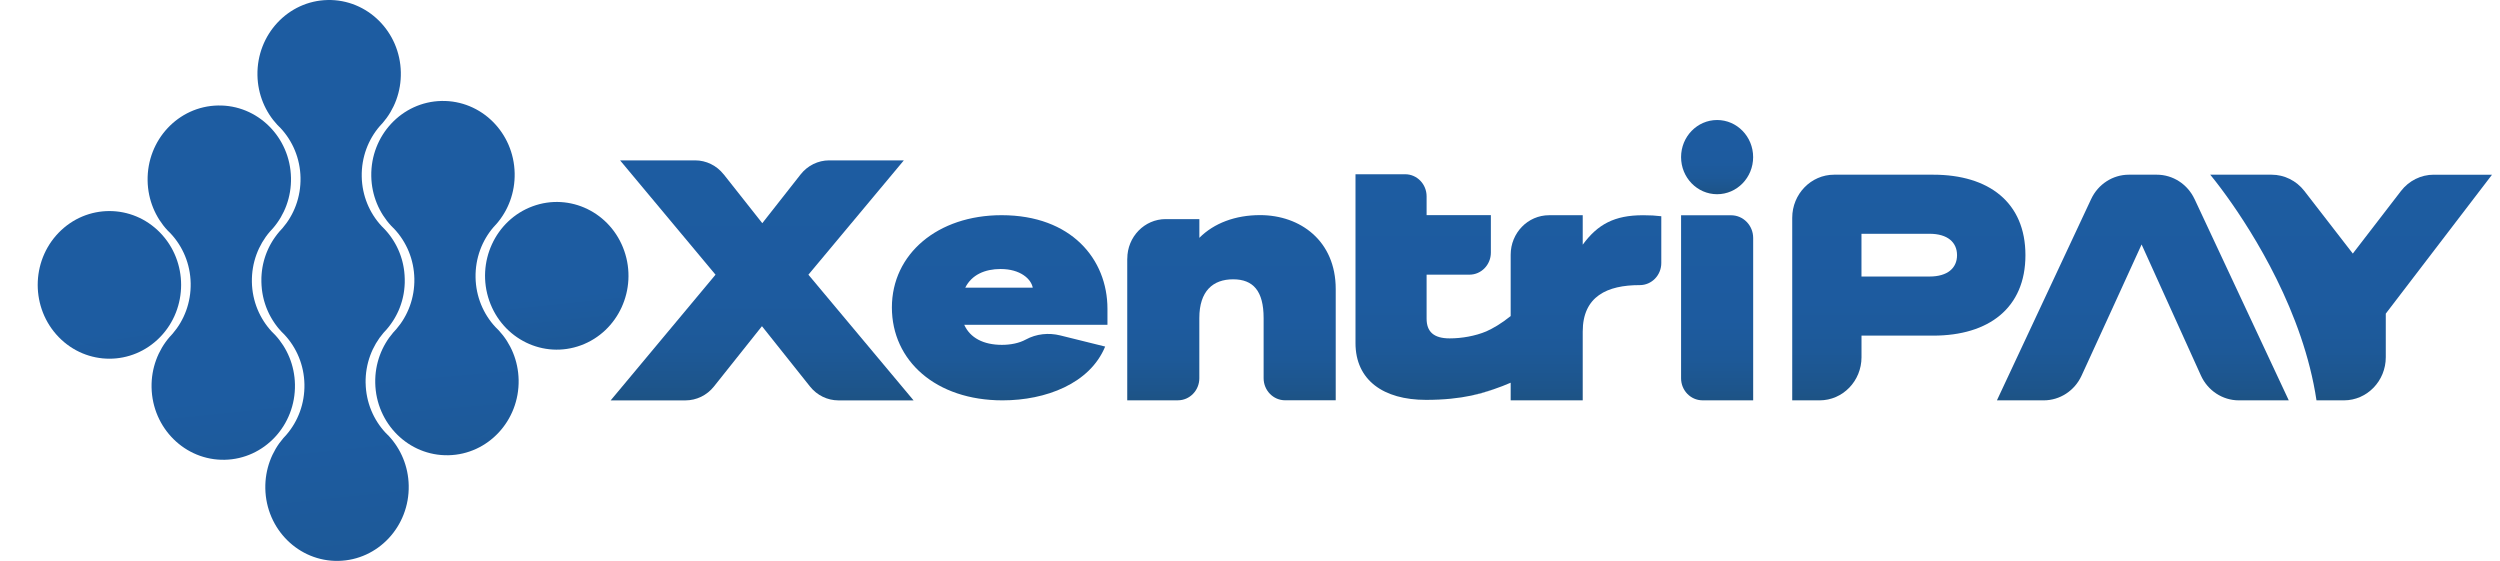
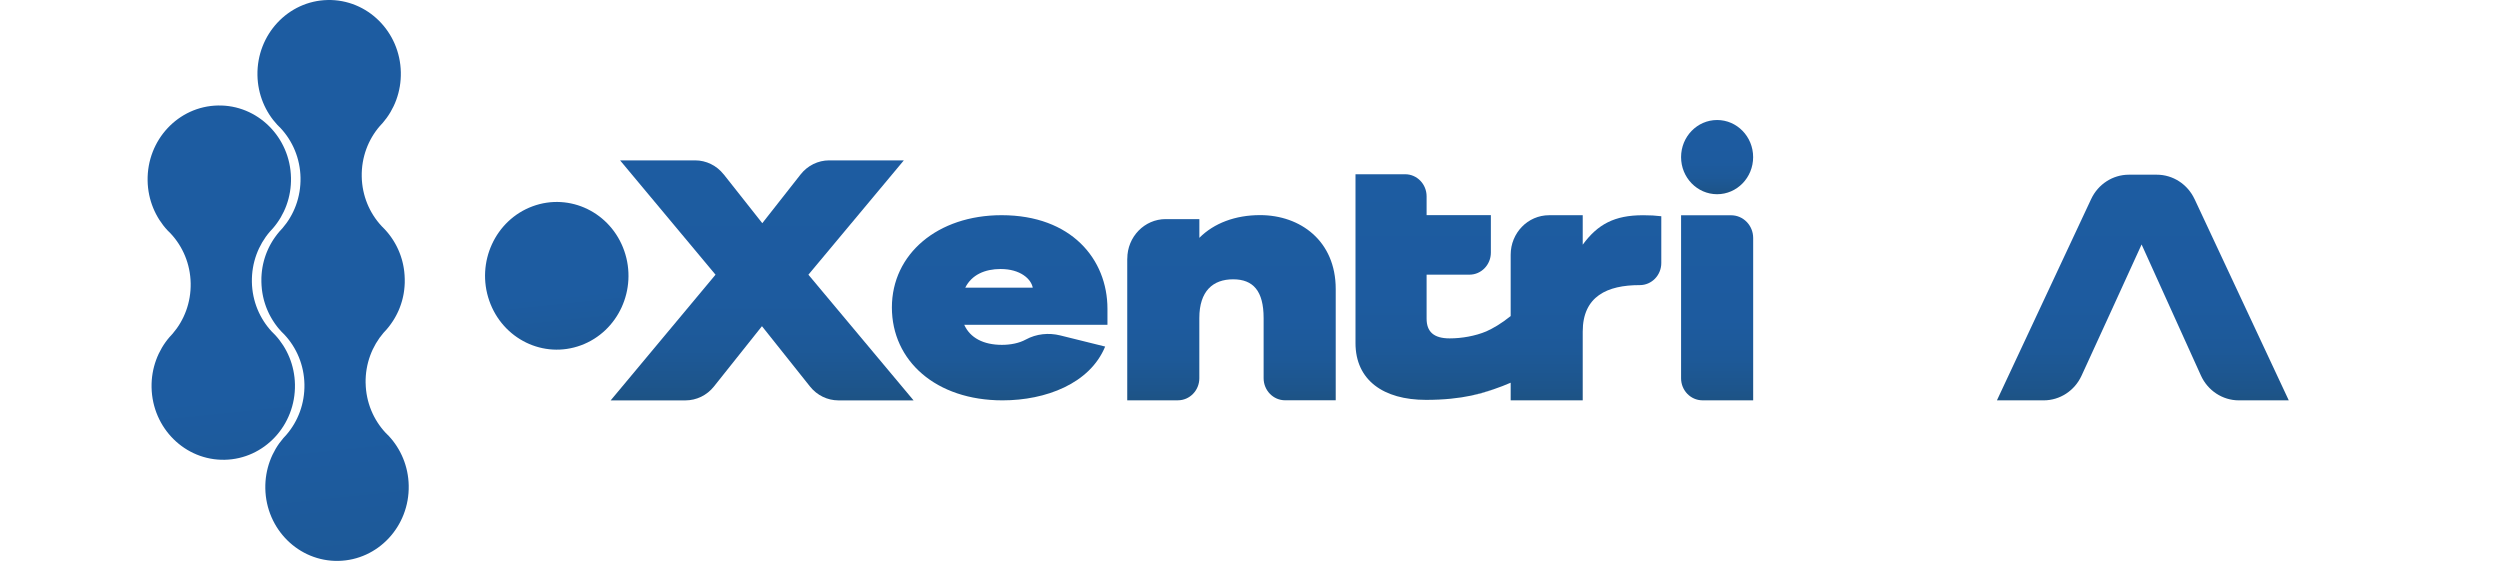
<svg xmlns="http://www.w3.org/2000/svg" width="156" height="35" viewBox="0 0 156 35" fill="none">
  <path d="M14.02 28.69C16.491 28.64 18.453 26.537 18.405 23.993C18.383 22.79 17.912 21.702 17.161 20.895C17.093 20.83 17.027 20.764 16.962 20.695C16.211 19.89 15.74 18.801 15.718 17.598C15.695 16.394 16.122 15.287 16.842 14.452C16.904 14.38 16.969 14.312 17.033 14.243C17.754 13.409 18.182 12.302 18.158 11.098C18.11 8.554 16.067 6.533 13.597 6.583C11.125 6.632 9.163 8.735 9.211 11.279C9.233 12.483 9.704 13.57 10.455 14.377C10.455 14.377 10.456 14.379 10.458 14.38C10.521 14.447 10.586 14.512 10.653 14.575C10.653 14.575 10.653 14.575 10.654 14.577C11.405 15.382 11.876 16.471 11.898 17.675C11.921 18.878 11.494 19.985 10.774 20.82C10.712 20.892 10.648 20.96 10.583 21.029C9.863 21.863 9.434 22.971 9.458 24.174C9.506 26.718 11.549 28.739 14.02 28.69Z" fill="url(#paint0_linear_40000002_64184)" />
-   <path d="M29.675 17.315C29.653 16.111 30.079 15.004 30.799 14.17C30.861 14.098 30.926 14.029 30.991 13.96C31.711 13.126 32.139 12.019 32.115 10.815C32.067 8.271 30.025 6.251 27.554 6.3C25.082 6.349 23.12 8.452 23.168 10.996C23.19 12.2 23.661 13.287 24.412 14.094C24.48 14.159 24.547 14.226 24.611 14.294C25.362 15.099 25.833 16.188 25.856 17.392C25.878 18.596 25.451 19.702 24.731 20.537C24.669 20.609 24.605 20.678 24.54 20.746C23.82 21.581 23.391 22.688 23.415 23.891C23.463 26.435 25.506 28.456 27.977 28.407C30.448 28.358 32.41 26.254 32.363 23.71C32.34 22.507 31.869 21.419 31.119 20.613L30.919 20.412C30.168 19.608 29.697 18.518 29.675 17.315Z" fill="url(#paint1_linear_40000002_64184)" />
  <path d="M22.814 23.904C22.792 22.7 23.219 21.593 23.939 20.758C23.942 20.755 23.948 20.75 23.951 20.746C24.011 20.685 24.069 20.621 24.123 20.558C24.125 20.556 24.128 20.553 24.13 20.551C24.132 20.549 24.134 20.546 24.135 20.544C24.164 20.511 24.192 20.476 24.221 20.44C24.238 20.419 24.255 20.398 24.272 20.377C24.297 20.346 24.321 20.312 24.345 20.279C24.364 20.254 24.381 20.23 24.4 20.205C24.422 20.173 24.444 20.14 24.466 20.108C24.485 20.082 24.502 20.054 24.521 20.027C24.541 19.996 24.56 19.964 24.581 19.931C24.598 19.901 24.616 19.873 24.634 19.843C24.652 19.811 24.669 19.778 24.688 19.746C24.705 19.715 24.722 19.685 24.738 19.653C24.755 19.622 24.77 19.588 24.787 19.557C24.802 19.525 24.818 19.492 24.833 19.46C24.849 19.427 24.862 19.395 24.878 19.362C24.893 19.328 24.907 19.295 24.92 19.26C24.934 19.226 24.946 19.193 24.959 19.16C24.973 19.124 24.985 19.089 24.997 19.054C25.009 19.021 25.021 18.987 25.031 18.954C25.043 18.917 25.053 18.882 25.065 18.845C25.076 18.812 25.086 18.778 25.094 18.745C25.105 18.708 25.115 18.669 25.123 18.631C25.132 18.597 25.14 18.564 25.147 18.53C25.156 18.492 25.164 18.451 25.171 18.413C25.178 18.379 25.185 18.346 25.19 18.313C25.197 18.272 25.203 18.23 25.209 18.188C25.214 18.156 25.219 18.123 25.222 18.091C25.227 18.047 25.233 18.003 25.236 17.958C25.239 17.928 25.243 17.896 25.244 17.866C25.248 17.817 25.25 17.766 25.253 17.715C25.253 17.689 25.256 17.664 25.256 17.638C25.258 17.561 25.26 17.485 25.256 17.408C25.256 17.33 25.251 17.253 25.246 17.178C25.244 17.151 25.241 17.127 25.239 17.1C25.236 17.049 25.231 17 25.226 16.951C25.222 16.919 25.217 16.889 25.214 16.86C25.207 16.816 25.202 16.772 25.195 16.728C25.19 16.696 25.183 16.663 25.178 16.631C25.169 16.589 25.163 16.549 25.154 16.508C25.147 16.475 25.139 16.441 25.132 16.41C25.123 16.371 25.113 16.331 25.103 16.292C25.094 16.259 25.084 16.225 25.076 16.192C25.065 16.155 25.053 16.116 25.041 16.079C25.031 16.046 25.019 16.013 25.009 15.979C24.997 15.942 24.985 15.907 24.971 15.872C24.959 15.839 24.946 15.805 24.934 15.774C24.92 15.739 24.907 15.703 24.891 15.67C24.878 15.637 24.864 15.605 24.849 15.572C24.833 15.538 24.818 15.505 24.802 15.472C24.787 15.44 24.772 15.406 24.755 15.375C24.738 15.343 24.722 15.312 24.705 15.28C24.688 15.248 24.671 15.217 24.652 15.185C24.635 15.155 24.616 15.124 24.599 15.094C24.581 15.062 24.562 15.03 24.541 14.999C24.523 14.971 24.504 14.941 24.485 14.913C24.465 14.881 24.444 14.85 24.422 14.82C24.403 14.793 24.384 14.767 24.366 14.741C24.343 14.709 24.32 14.677 24.296 14.648C24.277 14.623 24.258 14.6 24.239 14.575C24.214 14.544 24.188 14.51 24.161 14.48C24.144 14.46 24.125 14.44 24.108 14.421C24.079 14.387 24.05 14.354 24.019 14.321C24.017 14.319 24.016 14.317 24.014 14.314C24.011 14.312 24.009 14.308 24.007 14.307C23.949 14.245 23.89 14.184 23.828 14.126C23.825 14.122 23.82 14.117 23.816 14.113C23.065 13.309 22.594 12.219 22.572 11.016C22.55 9.812 22.977 8.705 23.697 7.871C23.758 7.799 23.823 7.73 23.888 7.662C24.608 6.827 25.036 5.72 25.012 4.516C24.965 1.972 22.922 -0.048 20.451 0.001C17.98 0.05 16.017 2.153 16.065 4.697C16.087 5.901 16.558 6.989 17.309 7.795C17.377 7.86 17.444 7.927 17.509 7.995C18.26 8.8 18.731 9.889 18.753 11.093C18.775 12.297 18.348 13.403 17.628 14.238C17.625 14.242 17.62 14.247 17.616 14.25C17.556 14.312 17.498 14.375 17.444 14.438C17.442 14.44 17.439 14.444 17.437 14.445C17.435 14.447 17.434 14.451 17.432 14.452C17.403 14.486 17.376 14.521 17.347 14.556C17.329 14.577 17.312 14.598 17.295 14.619C17.27 14.651 17.246 14.684 17.222 14.718C17.203 14.742 17.186 14.767 17.167 14.791C17.145 14.823 17.123 14.857 17.101 14.888C17.082 14.915 17.065 14.943 17.046 14.969C17.026 15.001 17.007 15.032 16.986 15.066C16.969 15.095 16.951 15.124 16.934 15.153C16.915 15.185 16.898 15.219 16.879 15.25C16.862 15.282 16.845 15.312 16.829 15.343C16.812 15.375 16.797 15.408 16.78 15.44C16.765 15.472 16.749 15.505 16.734 15.538C16.719 15.572 16.705 15.603 16.69 15.637C16.674 15.67 16.661 15.703 16.647 15.739C16.633 15.772 16.621 15.805 16.608 15.839C16.594 15.874 16.582 15.909 16.57 15.944C16.558 15.977 16.546 16.011 16.536 16.044C16.524 16.081 16.514 16.118 16.502 16.153C16.492 16.187 16.481 16.22 16.473 16.253C16.463 16.29 16.452 16.329 16.444 16.368C16.435 16.401 16.427 16.434 16.42 16.468C16.411 16.506 16.403 16.547 16.396 16.585C16.389 16.619 16.382 16.652 16.377 16.686C16.37 16.726 16.364 16.768 16.358 16.81C16.353 16.842 16.348 16.875 16.345 16.907C16.34 16.951 16.335 16.995 16.331 17.041C16.328 17.07 16.324 17.102 16.323 17.132C16.319 17.181 16.317 17.232 16.314 17.283C16.314 17.309 16.311 17.334 16.311 17.36C16.309 17.438 16.307 17.513 16.311 17.59C16.314 17.668 16.316 17.745 16.321 17.821C16.323 17.847 16.326 17.872 16.328 17.898C16.331 17.949 16.336 17.998 16.341 18.047C16.345 18.079 16.35 18.109 16.353 18.139C16.36 18.183 16.365 18.227 16.372 18.27C16.377 18.302 16.384 18.335 16.389 18.367C16.396 18.409 16.405 18.45 16.413 18.49C16.42 18.523 16.428 18.557 16.435 18.588C16.444 18.627 16.454 18.668 16.464 18.706C16.473 18.74 16.483 18.773 16.492 18.806C16.502 18.843 16.514 18.882 16.526 18.919C16.536 18.952 16.548 18.986 16.558 19.017C16.57 19.054 16.584 19.089 16.596 19.126C16.608 19.16 16.621 19.191 16.633 19.224C16.647 19.26 16.661 19.295 16.676 19.328C16.69 19.362 16.703 19.393 16.719 19.427C16.734 19.46 16.749 19.493 16.765 19.527C16.78 19.558 16.795 19.592 16.812 19.623C16.829 19.655 16.845 19.687 16.862 19.718C16.879 19.75 16.896 19.782 16.915 19.813C16.932 19.843 16.951 19.875 16.968 19.904C16.986 19.936 17.005 19.968 17.026 19.999C17.044 20.027 17.063 20.057 17.082 20.085C17.103 20.117 17.123 20.149 17.145 20.179C17.164 20.205 17.183 20.231 17.201 20.258C17.224 20.289 17.248 20.321 17.271 20.352C17.29 20.377 17.309 20.4 17.328 20.425C17.353 20.456 17.379 20.49 17.406 20.52C17.423 20.541 17.442 20.56 17.459 20.579C17.488 20.613 17.517 20.646 17.548 20.679C17.55 20.681 17.551 20.683 17.553 20.686C17.555 20.688 17.558 20.692 17.56 20.693C17.618 20.755 17.678 20.816 17.741 20.874C17.744 20.878 17.749 20.883 17.753 20.887C18.504 21.691 18.975 22.781 18.997 23.984C19.019 25.188 18.592 26.295 17.872 27.129C17.811 27.201 17.746 27.27 17.681 27.338C16.961 28.173 16.533 29.28 16.556 30.484C16.604 33.028 18.647 35.048 21.118 34.999C23.589 34.95 25.552 32.847 25.504 30.303C25.482 29.099 25.011 28.011 24.26 27.205C24.192 27.14 24.125 27.073 24.06 27.005C23.309 26.2 22.838 25.111 22.816 23.907L22.814 23.904Z" fill="url(#paint2_linear_40000002_64184)" />
  <path d="M36.252 21.547C38.578 20.689 39.788 18.052 38.955 15.657C38.122 13.261 35.56 12.015 33.234 12.873C30.907 13.732 29.697 16.369 30.53 18.764C31.364 21.16 33.925 22.406 36.252 21.547Z" fill="url(#paint3_linear_40000002_64184)" />
-   <path d="M9.991 21.034C11.739 19.235 11.739 16.318 9.991 14.519C8.244 12.72 5.411 12.72 3.663 14.519C1.916 16.318 1.916 19.235 3.663 21.034C5.411 22.833 8.244 22.833 9.991 21.034Z" fill="url(#paint4_linear_40000002_64184)" />
  <path d="M109.396 9.804C109.396 8.526 108.389 7.489 107.148 7.489C105.906 7.489 104.899 8.526 104.899 9.804C104.899 11.083 105.906 12.119 107.148 12.119C108.389 12.119 109.396 11.083 109.396 9.804Z" fill="url(#paint5_linear_40000002_64184)" />
  <path d="M45.155 10.879C44.72 10.327 44.065 10.007 43.376 10.007H38.693L44.649 17.141L38.106 24.984H42.773C43.461 24.984 44.113 24.666 44.548 24.119L47.546 20.354L50.545 24.119C50.982 24.668 51.632 24.984 52.319 24.984H57.007L50.444 17.141L56.4 10.007H51.743C51.05 10.007 50.393 10.33 49.958 10.884L47.567 13.927L45.157 10.877L45.155 10.879Z" fill="url(#paint6_linear_40000002_64184)" />
  <path d="M69.105 19.267C69.105 16.181 66.856 13.428 62.499 13.428C58.509 13.428 55.654 15.847 55.654 19.184C55.654 22.521 58.408 24.982 62.56 24.982C65.255 24.982 68.009 23.939 68.962 21.625L66.159 20.93C65.436 20.751 64.668 20.829 64.011 21.187C63.586 21.419 63.048 21.519 62.519 21.519C61.366 21.519 60.535 21.082 60.169 20.268H69.105V19.267ZM60.231 17.952C60.635 17.141 61.466 16.786 62.439 16.786C63.675 16.786 64.344 17.411 64.444 17.952H60.231Z" fill="url(#paint7_linear_40000002_64184)" />
  <path d="M70.34 16.143V24.979H73.5C74.239 24.979 74.838 24.362 74.838 23.601V19.848C74.838 18.158 75.69 17.429 76.946 17.429C78.202 17.429 78.85 18.158 78.85 19.848V23.599C78.85 24.36 79.449 24.977 80.188 24.977H83.349V18.033C83.349 15.03 81.14 13.423 78.628 13.423C77.089 13.423 75.751 13.924 74.84 14.841V13.672H72.739C71.415 13.672 70.343 14.777 70.343 16.139L70.34 16.143Z" fill="url(#paint8_linear_40000002_64184)" />
  <path d="M93.209 24.29C92.796 24.441 92.336 24.578 91.806 24.687C92.307 24.571 92.772 24.438 93.209 24.29Z" fill="url(#paint9_linear_40000002_64184)" />
  <path d="M102.51 13.431C100.747 13.431 99.694 13.995 98.762 15.268V13.43H96.662C95.337 13.43 94.266 14.535 94.266 15.897V19.723C93.67 20.201 93.151 20.497 92.747 20.677C92.057 20.969 91.207 21.115 90.458 21.115C89.465 21.115 89.02 20.699 89.02 19.885V17.139H91.694C92.433 17.139 93.03 16.522 93.03 15.761V13.426H89.02V12.251C89.02 11.49 88.421 10.873 87.682 10.873H84.583V21.407C84.583 23.721 86.325 24.952 88.979 24.952C90.109 24.952 91.032 24.849 91.808 24.685C92.308 24.569 92.774 24.436 93.211 24.288C93.585 24.162 93.936 24.025 94.266 23.881V24.982H98.762V20.69C98.762 18.48 100.302 17.791 102.309 17.791H102.326C103.066 17.791 103.665 17.174 103.665 16.411V13.493C103.3 13.451 102.996 13.43 102.51 13.43V13.431Z" fill="url(#paint10_linear_40000002_64184)" />
  <path d="M108.021 13.431H104.899V23.603C104.899 24.364 105.498 24.98 106.237 24.98H109.398V14.849C109.398 14.068 108.782 13.433 108.022 13.433L108.021 13.431Z" fill="url(#paint11_linear_40000002_64184)" />
-   <path d="M120.634 10.901H114.449C113.006 10.901 111.835 12.107 111.835 13.593V24.982H113.543C114.987 24.982 116.158 23.777 116.158 22.29V20.943H120.634C124.102 20.943 126.387 19.217 126.387 15.923C126.387 12.629 124.102 10.901 120.634 10.901ZM120.404 17.255H116.156V14.588H120.404C121.528 14.588 122.119 15.118 122.119 15.923C122.119 16.728 121.528 17.255 120.404 17.255Z" fill="url(#paint12_linear_40000002_64184)" />
  <path d="M136.942 12.425L142.819 24.982H139.704C138.687 24.982 137.762 24.374 137.334 23.425L137.027 22.747L135.447 19.256L133.636 15.255L131.808 19.256L130.208 22.747L129.888 23.443C129.457 24.383 128.537 24.982 127.525 24.982H124.608L130.486 12.425C130.921 11.493 131.837 10.901 132.841 10.901H134.585C135.588 10.901 136.505 11.493 136.94 12.425H136.942Z" fill="url(#paint13_linear_40000002_64184)" />
-   <path d="M151.868 10.901C151.069 10.901 150.315 11.277 149.82 11.92L146.815 15.823L143.791 11.915C143.294 11.274 142.543 10.901 141.746 10.901H137.92L137.924 10.907C137.966 10.958 138.362 11.434 138.943 12.24L138.951 12.251C140.601 14.544 143.728 19.488 144.549 24.982H146.258C147.702 24.982 148.873 23.777 148.873 22.29V19.57L155.501 10.903H151.87L151.868 10.901Z" fill="url(#paint14_linear_40000002_64184)" />
  <defs>
    <linearGradient id="paint0_linear_40000002_64184" x1="14.498" y1="24.752" x2="16.312" y2="42.473" gradientUnits="userSpaceOnUse">
      <stop stop-color="#1D5CA1" />
      <stop offset="1" stop-color="#1D5385" />
    </linearGradient>
    <linearGradient id="paint1_linear_40000002_64184" x1="28.197" y1="22.492" x2="29.762" y2="40.237" gradientUnits="userSpaceOnUse">
      <stop stop-color="#1D5CA1" />
      <stop offset="1" stop-color="#1D5385" />
    </linearGradient>
    <linearGradient id="paint2_linear_40000002_64184" x1="21.681" y1="26.564" x2="24.437" y2="52.837" gradientUnits="userSpaceOnUse">
      <stop stop-color="#1D5CA1" />
      <stop offset="1" stop-color="#1D5385" />
    </linearGradient>
    <linearGradient id="paint3_linear_40000002_64184" x1="34.868" y1="18.471" x2="35.835" y2="27.631" gradientUnits="userSpaceOnUse">
      <stop stop-color="#1D5CA1" />
      <stop offset="1" stop-color="#1D5385" />
    </linearGradient>
    <linearGradient id="paint4_linear_40000002_64184" x1="7.239" y1="20.675" x2="8.604" y2="29.782" gradientUnits="userSpaceOnUse">
      <stop stop-color="#1D5CA1" />
      <stop offset="1" stop-color="#1D5385" />
    </linearGradient>
    <linearGradient id="paint5_linear_40000002_64184" x1="107.149" y1="7.384" x2="107.149" y2="12.101" gradientUnits="userSpaceOnUse">
      <stop stop-color="#1D5CA1" />
      <stop offset="0.58" stop-color="#1D5B9F" />
      <stop offset="0.79" stop-color="#1D5998" />
      <stop offset="0.94" stop-color="#1D558C" />
      <stop offset="1" stop-color="#1D5385" />
    </linearGradient>
    <linearGradient id="paint6_linear_40000002_64184" x1="47.555" y1="9.661" x2="47.555" y2="24.919" gradientUnits="userSpaceOnUse">
      <stop stop-color="#1D5CA1" />
      <stop offset="0.58" stop-color="#1D5B9F" />
      <stop offset="0.79" stop-color="#1D5998" />
      <stop offset="0.94" stop-color="#1D558C" />
      <stop offset="1" stop-color="#1D5385" />
    </linearGradient>
    <linearGradient id="paint7_linear_40000002_64184" x1="62.379" y1="13.161" x2="62.379" y2="24.933" gradientUnits="userSpaceOnUse">
      <stop stop-color="#1D5CA1" />
      <stop offset="0.58" stop-color="#1D5B9F" />
      <stop offset="0.79" stop-color="#1D5998" />
      <stop offset="0.94" stop-color="#1D558C" />
      <stop offset="1" stop-color="#1D5385" />
    </linearGradient>
    <linearGradient id="paint8_linear_40000002_64184" x1="76.841" y1="13.157" x2="76.841" y2="24.928" gradientUnits="userSpaceOnUse">
      <stop stop-color="#1D5CA1" />
      <stop offset="0.58" stop-color="#1D5B9F" />
      <stop offset="0.79" stop-color="#1D5998" />
      <stop offset="0.94" stop-color="#1D558C" />
      <stop offset="1" stop-color="#1D5385" />
    </linearGradient>
    <linearGradient id="paint9_linear_40000002_64184" x1="92.508" y1="24.279" x2="92.508" y2="24.685" gradientUnits="userSpaceOnUse">
      <stop stop-color="#1D5CA1" />
      <stop offset="0.58" stop-color="#1D5B9F" />
      <stop offset="0.79" stop-color="#1D5998" />
      <stop offset="0.94" stop-color="#1D558C" />
      <stop offset="1" stop-color="#1D5385" />
    </linearGradient>
    <linearGradient id="paint10_linear_40000002_64184" x1="94.124" y1="10.548" x2="94.124" y2="24.922" gradientUnits="userSpaceOnUse">
      <stop stop-color="#1D5CA1" />
      <stop offset="0.58" stop-color="#1D5B9F" />
      <stop offset="0.79" stop-color="#1D5998" />
      <stop offset="0.94" stop-color="#1D558C" />
      <stop offset="1" stop-color="#1D5385" />
    </linearGradient>
    <linearGradient id="paint11_linear_40000002_64184" x1="107.149" y1="13.165" x2="107.149" y2="24.931" gradientUnits="userSpaceOnUse">
      <stop stop-color="#1D5CA1" />
      <stop offset="0.58" stop-color="#1D5B9F" />
      <stop offset="0.79" stop-color="#1D5998" />
      <stop offset="0.94" stop-color="#1D558C" />
      <stop offset="1" stop-color="#1D5385" />
    </linearGradient>
    <linearGradient id="paint12_linear_40000002_64184" x1="119.11" y1="10.576" x2="119.11" y2="24.922" gradientUnits="userSpaceOnUse">
      <stop stop-color="#1D5CA1" />
      <stop offset="0.58" stop-color="#1D5B9F" />
      <stop offset="0.79" stop-color="#1D5998" />
      <stop offset="0.94" stop-color="#1D558C" />
      <stop offset="1" stop-color="#1D5385" />
    </linearGradient>
    <linearGradient id="paint13_linear_40000002_64184" x1="133.714" y1="10.576" x2="133.714" y2="24.922" gradientUnits="userSpaceOnUse">
      <stop stop-color="#1D5CA1" />
      <stop offset="0.58" stop-color="#1D5B9F" />
      <stop offset="0.79" stop-color="#1D5998" />
      <stop offset="0.94" stop-color="#1D558C" />
      <stop offset="1" stop-color="#1D5385" />
    </linearGradient>
    <linearGradient id="paint14_linear_40000002_64184" x1="146.709" y1="10.576" x2="146.709" y2="24.922" gradientUnits="userSpaceOnUse">
      <stop stop-color="#1D5CA1" />
      <stop offset="0.58" stop-color="#1D5B9F" />
      <stop offset="0.79" stop-color="#1D5998" />
      <stop offset="0.94" stop-color="#1D558C" />
      <stop offset="1" stop-color="#1D5385" />
    </linearGradient>
  </defs>
</svg>